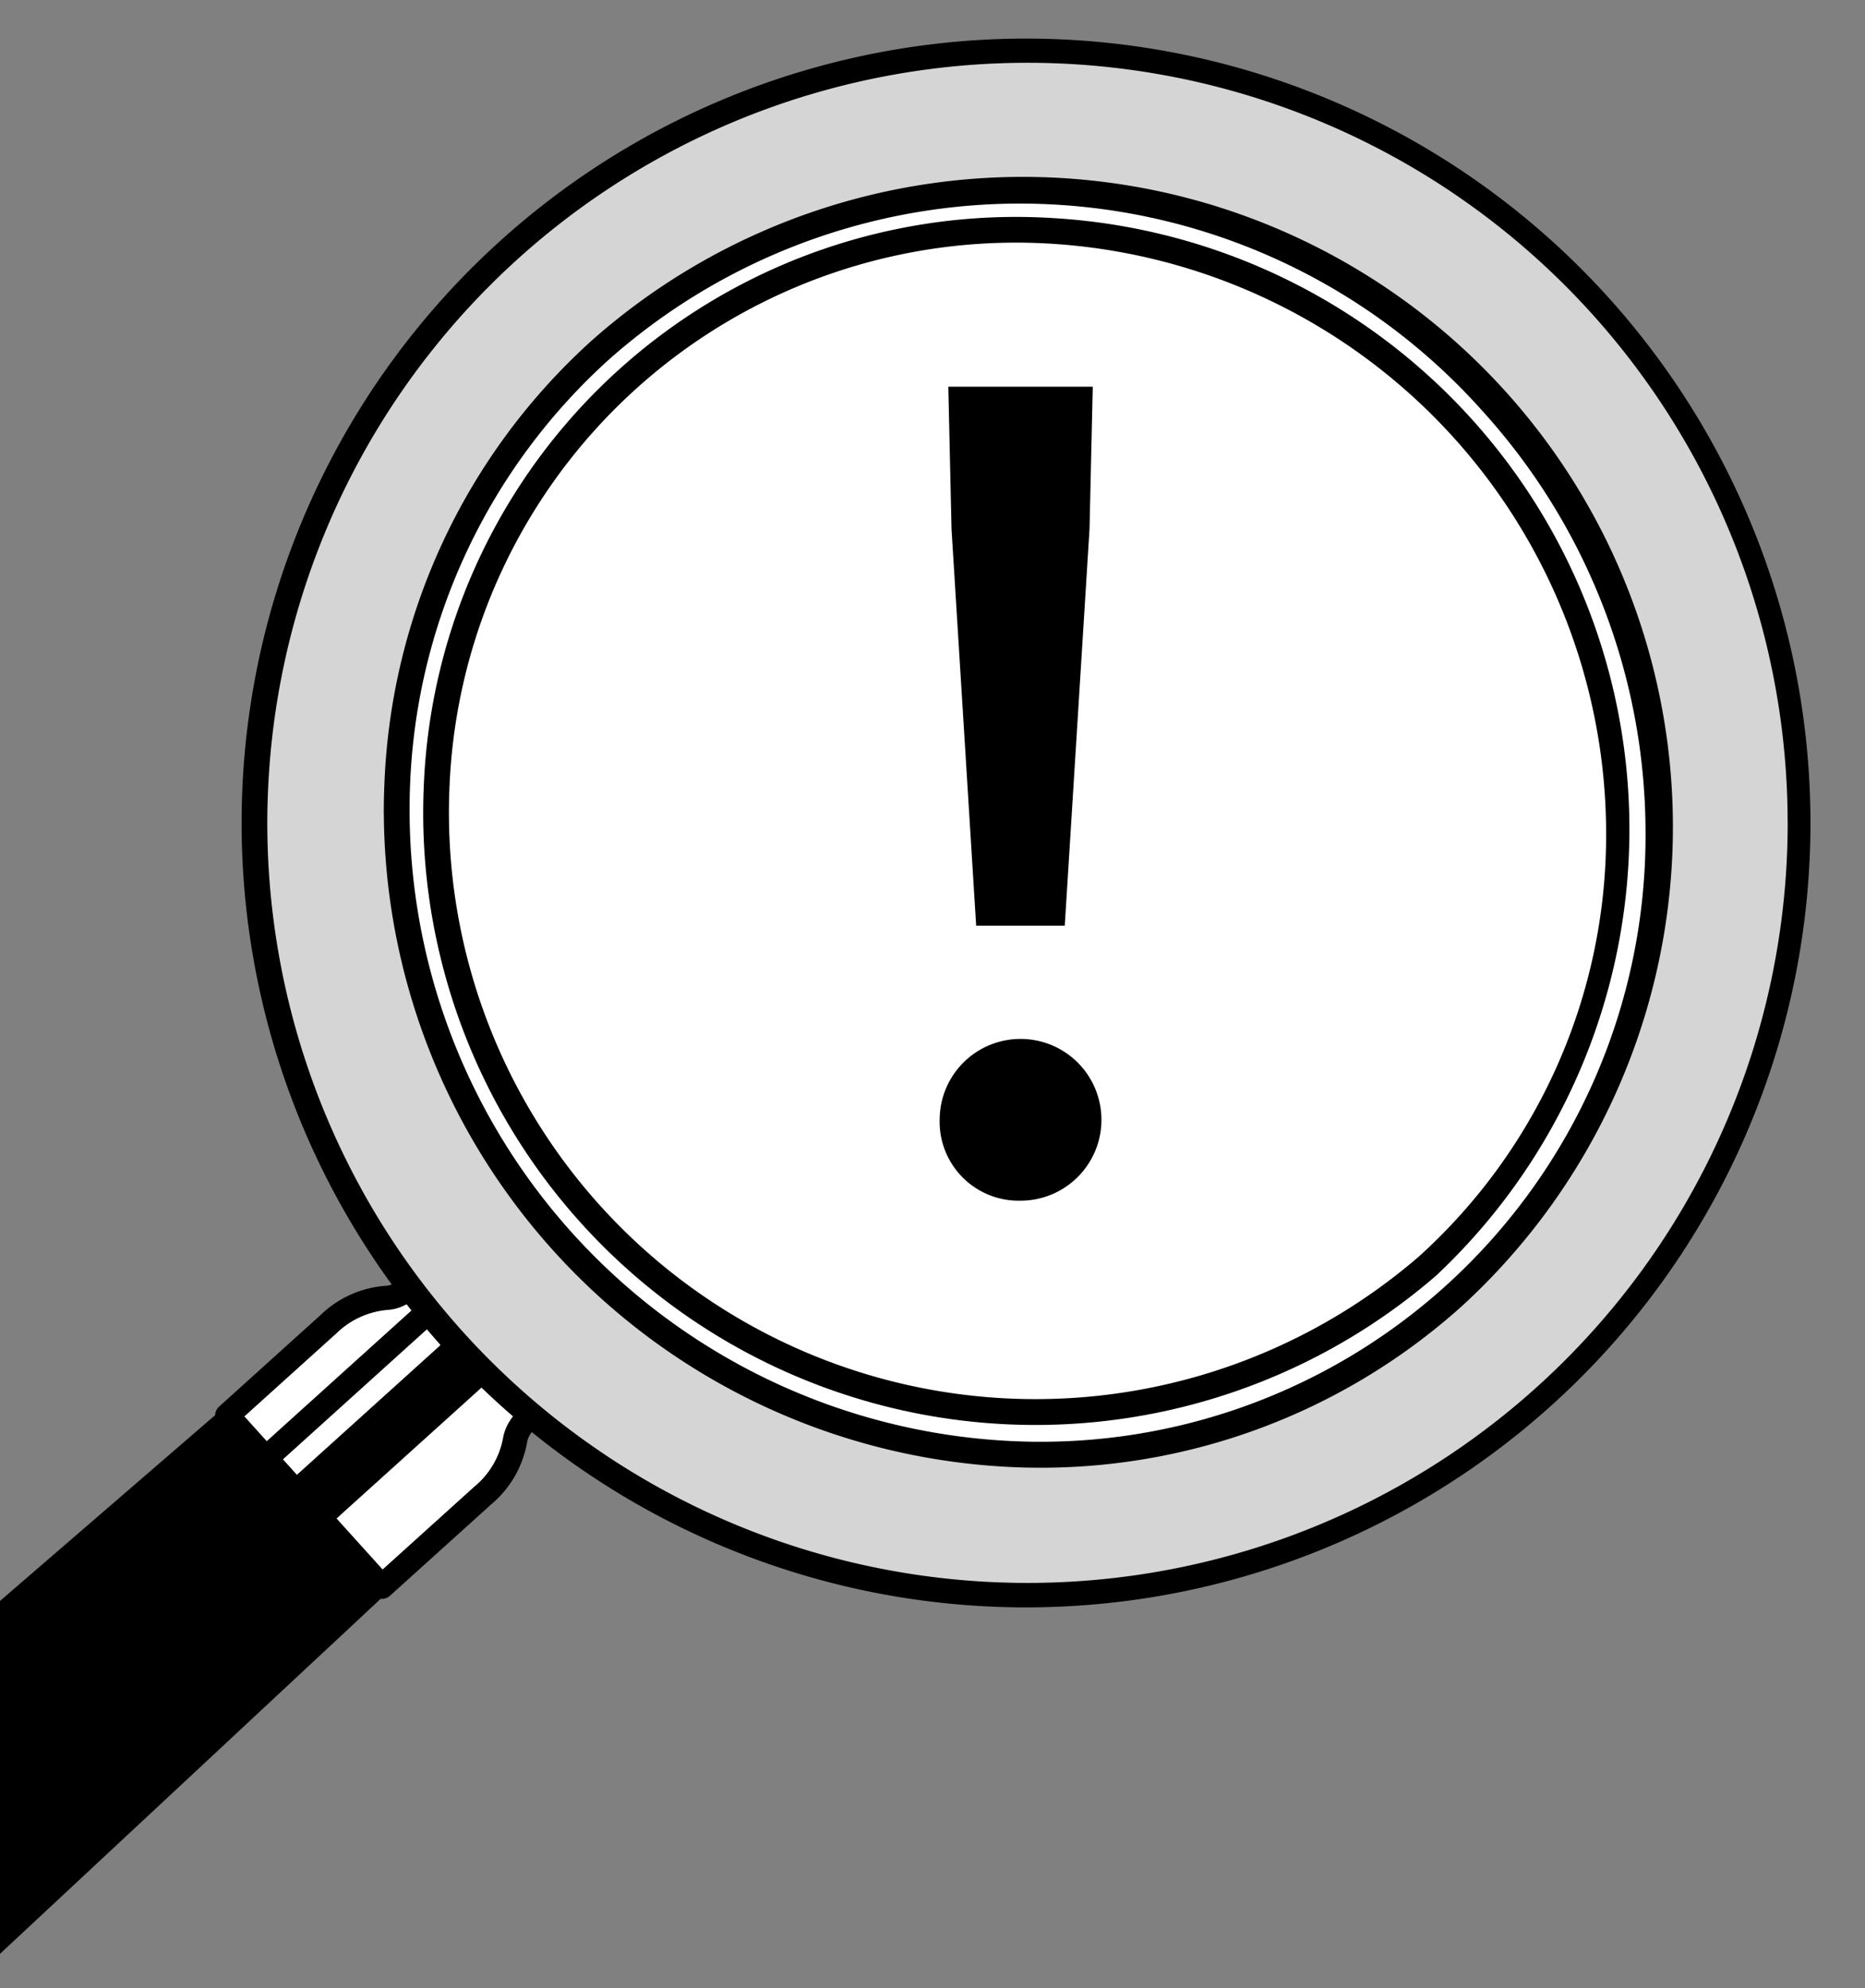
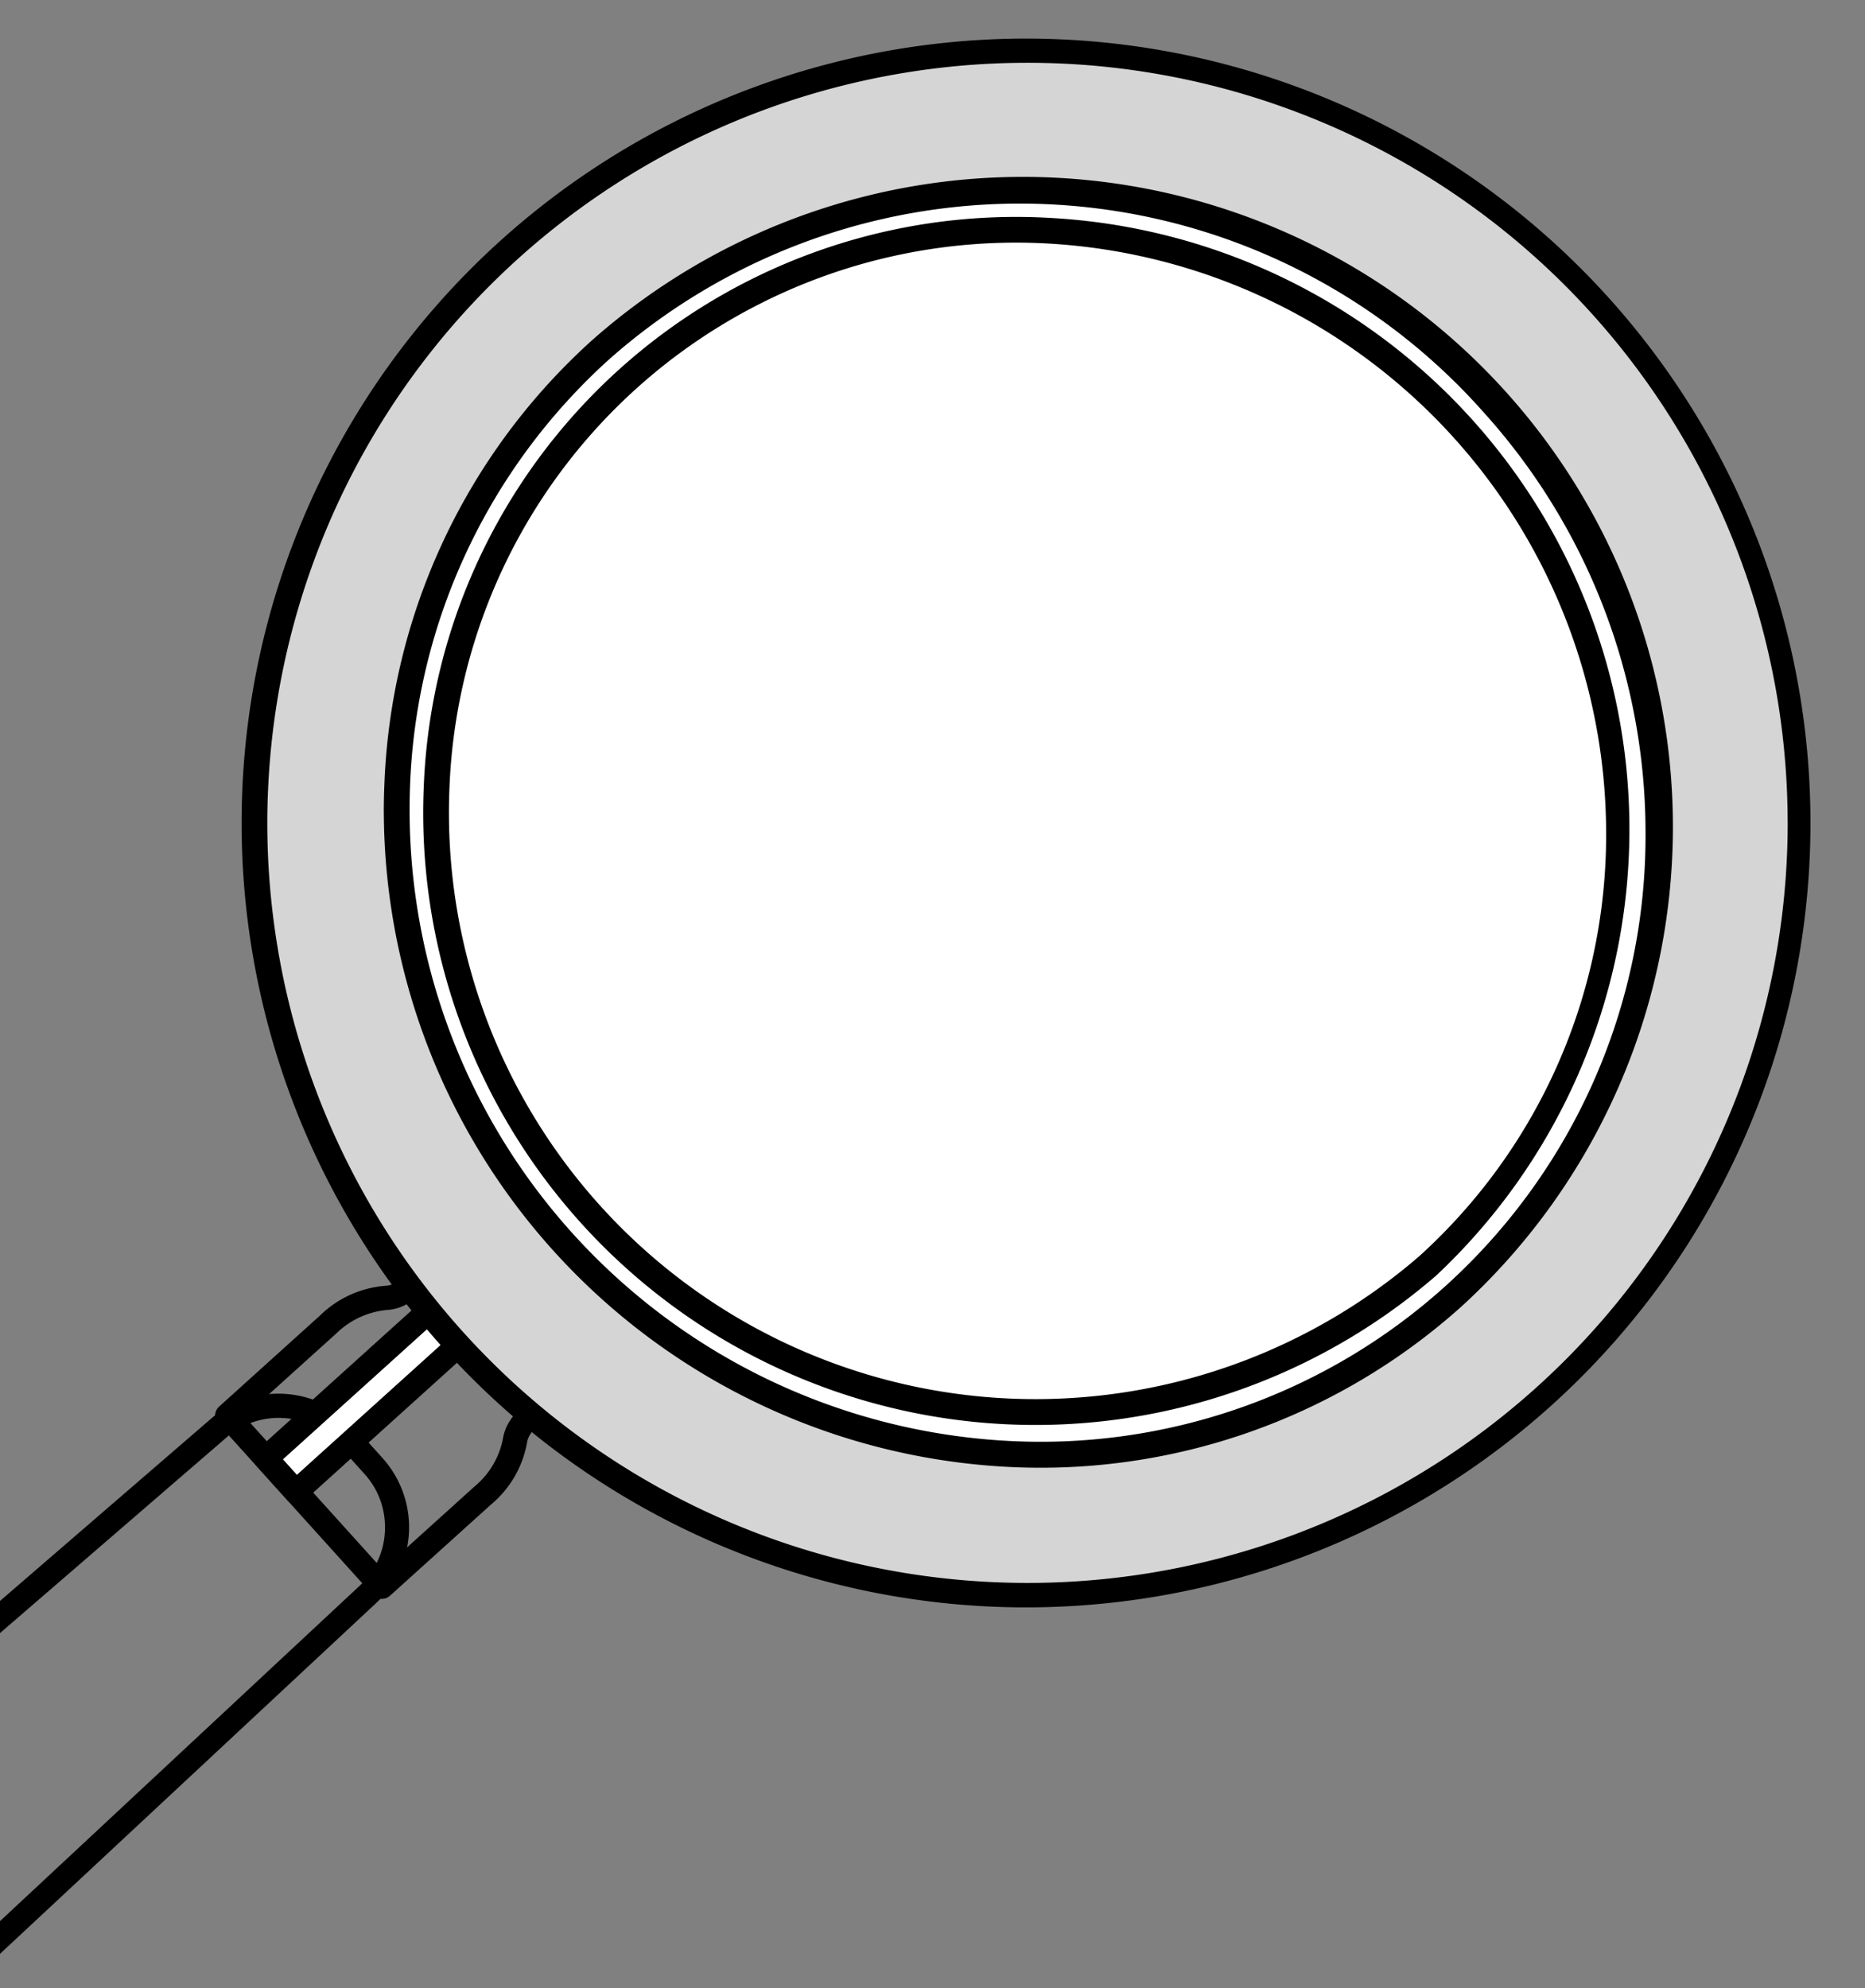
<svg xmlns="http://www.w3.org/2000/svg" width="46" height="49.045" viewBox="0 0 46 49.045">
  <rect x="0" y="0" width="46" height="49.045" fill="#808080" stroke="none" />
  <defs>
    <clipPath id="clip-path">
      <rect id="長方形_455" data-name="長方形 455" width="46" height="49.045" transform="translate(2059.723 2222.771)" fill="none" />
    </clipPath>
  </defs>
  <g id="グループ_77404" data-name="グループ 77404" transform="translate(-2059.723 -2222.771)">
    <g id="グループ_39218" data-name="グループ 39218" clip-path="url(#clip-path)">
      <g id="グループ_39217" data-name="グループ 39217">
        <g id="グループ_39215" data-name="グループ 39215">
          <g id="グループ_39211" data-name="グループ 39211">
            <g id="グループ_39207" data-name="グループ 39207">
-               <path id="パス_26608" data-name="パス 26608" d="M2048.008,2278.355l-1.291-1.431c-.663-.734-.918-2.214-.184-2.878l18.55-16.02a2.255,2.255,0,0,1,3.184.163l.671.744a2.254,2.254,0,0,1-.162,3.184l-17.924,16.714C2050.118,2279.494,2048.671,2279.089,2048.008,2278.355Z" />
              <path id="パス_26609" data-name="パス 26609" d="M2045.789,2275.205a1.808,1.808,0,0,1,.544-1.381l18.552-16.022a2.552,2.552,0,0,1,3.6.187l.671.744a2.556,2.556,0,0,1-.184,3.606l-17.921,16.712a1.912,1.912,0,0,1-1.712.359,2.958,2.958,0,0,1-1.557-.855l-1.291-1.43a2.965,2.965,0,0,1-.692-1.636C2045.794,2275.392,2045.789,2275.3,2045.789,2275.205Zm23.43-14.763a1.945,1.945,0,0,0-.5-1.308l-.671-.745a1.957,1.957,0,0,0-2.762-.141l-18.552,16.023a1.361,1.361,0,0,0-.333,1.158,2.376,2.376,0,0,0,.541,1.3l1.291,1.43a2.371,2.371,0,0,0,1.234.67,1.356,1.356,0,0,0,1.188-.215l17.921-16.712A1.956,1.956,0,0,0,2069.219,2260.442Z" />
            </g>
            <g id="グループ_39208" data-name="グループ 39208">
-               <path id="パス_26610" data-name="パス 26610" d="M2073.194,2257.609a.81.81,0,0,0-.51.209.694.694,0,0,0-.126.152.8.8,0,0,0-.133.334,2.31,2.31,0,0,1-.8,1.355l-2.49,2.248-3.809-4.22,2.489-2.248a2.312,2.312,0,0,1,1.43-.654.806.806,0,0,0,.345-.1.7.7,0,0,0,.165-.111.8.8,0,0,0,.259-.486,1.818,1.818,0,0,1,.537-1.12l.045-.041a1.3,1.3,0,0,1,1.822.149l2.025,2.244a1.3,1.3,0,0,1-.037,1.827l-.045.041A1.811,1.811,0,0,1,2073.194,2257.609Z" fill="#fff" />
              <path id="パス_26611" data-name="パス 26611" d="M2065.029,2257.687a.3.3,0,0,1,.1-.222l2.49-2.248a2.586,2.586,0,0,1,1.619-.731.507.507,0,0,0,.211-.061l.019-.01a.393.393,0,0,0,.09-.061.5.5,0,0,0,.164-.306,2.086,2.086,0,0,1,.633-1.3l.045-.041a1.5,1.5,0,0,1,1.144-.379,1.665,1.665,0,0,1,1.1.55l2.025,2.243a1.651,1.651,0,0,1,.435,1.151,1.5,1.5,0,0,1-.494,1.1l-.045.04a2.088,2.088,0,0,1-1.357.5h0a.5.5,0,0,0-.321.132.408.408,0,0,0-.071.084l-.011.018a.5.5,0,0,0-.083.211,2.579,2.579,0,0,1-.892,1.528l-2.49,2.248a.3.3,0,0,1-.422-.022l-3.809-4.22A.3.3,0,0,1,2065.029,2257.687Zm4.7-2.734a1.1,1.1,0,0,1-.463.13,2.056,2.056,0,0,0-1.247.578l-2.268,2.047,3.409,3.776,2.267-2.047a2.036,2.036,0,0,0,.7-1.174,1.13,1.13,0,0,1,.178-.455.993.993,0,0,1,.178-.212,1.094,1.094,0,0,1,.7-.285h0a1.518,1.518,0,0,0,.981-.343l.045-.041a.907.907,0,0,0,.3-.667,1.071,1.071,0,0,0-.281-.738l-2.025-2.243a1.067,1.067,0,0,0-.705-.355.908.908,0,0,0-.694.227l-.045.04a1.519,1.519,0,0,0-.442.942,1.1,1.1,0,0,1-.355.665A.968.968,0,0,1,2069.729,2254.953Z" />
            </g>
            <g id="グループ_39209" data-name="グループ 39209">
              <rect id="長方形_453" data-name="長方形 453" width="8.353" height="1.112" transform="matrix(0.742, -0.67, 0.67, 0.742, 2066.279, 2258.742)" fill="#fff" />
              <path id="パス_26612" data-name="パス 26612" d="M2065.98,2258.742v-.015a.3.3,0,0,1,.1-.207l6.2-5.6a.3.3,0,0,1,.422.022l.745.825a.3.3,0,0,1-.021.422l-6.2,5.6a.3.3,0,0,1-.422-.021l-.745-.826A.3.3,0,0,1,2065.98,2258.742Zm6.478-5.175-5.756,5.2.344.382,5.756-5.2Z" />
            </g>
            <g id="グループ_39210" data-name="グループ 39210">
-               <rect id="長方形_454" data-name="長方形 454" width="8.353" height="0.514" transform="translate(2067.256 2259.823) rotate(-42.073)" fill="#fff" />
-               <path id="パス_26613" data-name="パス 26613" d="M2066.957,2259.824a.3.3,0,0,1,.1-.222l6.2-5.6a.3.3,0,0,1,.422.022l.344.381a.3.3,0,0,1-.021.422l-6.2,5.6a.3.3,0,0,1-.215.077.3.3,0,0,1-.207-.1l-.344-.382A.3.3,0,0,1,2066.957,2259.824Z" />
-             </g>
+               </g>
          </g>
          <g id="グループ_39212" data-name="グループ 39212">
            <circle id="楕円形_110" data-name="楕円形 110" cx="19.071" cy="19.071" r="19.071" transform="translate(2062.612 2257.992) rotate(-78.622)" fill="#d5d5d6" />
            <path id="パス_26614" data-name="パス 26614" d="M2065.682,2243.082q0-.505.026-1.014a19.348,19.348,0,1,1-.026,1.014Zm38.133-.032a18.749,18.749,0,0,0-37.473-.949q-.026.49-.026.98a18.75,18.75,0,1,0,37.5-.031Z" />
          </g>
          <g id="グループ_39213" data-name="グループ 39213">
            <ellipse id="楕円形_111" data-name="楕円形 111" cx="15.443" cy="15.712" rx="15.443" ry="15.712" transform="matrix(0.742, -0.67, 0.67, 0.742, 2063.079, 2241.743)" fill="#fff" />
            <path id="パス_26615" data-name="パス 26615" d="M2069.189,2242.807c0-.23.005-.46.015-.692a15.525,15.525,0,0,1,5.126-10.955,16.031,16.031,0,0,1,21.481,23.8,15.53,15.53,0,0,1-11.421,3.982,16.228,16.228,0,0,1-15.2-16.132Zm31.121.513a15.489,15.489,0,0,0-4.012-10.4,15.28,15.28,0,0,0-21.543-1.292,14.9,14.9,0,0,0-4.918,10.511,15.59,15.59,0,0,0,14.591,16.164,14.9,14.9,0,0,0,10.958-3.82h0A14.972,14.972,0,0,0,2100.31,2243.32Z" />
          </g>
          <g id="グループ_39214" data-name="グループ 39214">
            <ellipse id="楕円形_112" data-name="楕円形 112" cx="14.478" cy="14.73" rx="14.478" ry="14.73" transform="matrix(0.742, -0.67, 0.67, 0.742, 2064.453, 2241.825)" fill="#fff" />
            <path id="パス_26616" data-name="パス 26616" d="M2070.161,2242.823c0-.216.005-.432.014-.649a14.62,14.62,0,0,1,15.534-14.023,15.1,15.1,0,0,1,9.444,26.077h0a15.1,15.1,0,0,1-24.992-11.405Zm29.177.481a14.585,14.585,0,0,0-13.666-14.52,13.986,13.986,0,0,0-14.863,13.416,14.468,14.468,0,0,0,23.919,11.557A14.015,14.015,0,0,0,2099.338,2243.3Z" />
          </g>
        </g>
        <g id="グループ_39216" data-name="グループ 39216">
-           <path id="パス_26617" data-name="パス 26617" d="M2082.9,2250.366a1.995,1.995,0,1,1,1.994,2.021A1.949,1.949,0,0,1,2082.9,2250.366Zm.292-14.546-.079-3.51h3.563l-.08,3.51-.611,9.786H2083.8Z" />
-         </g>
+           </g>
      </g>
    </g>
  </g>
</svg>